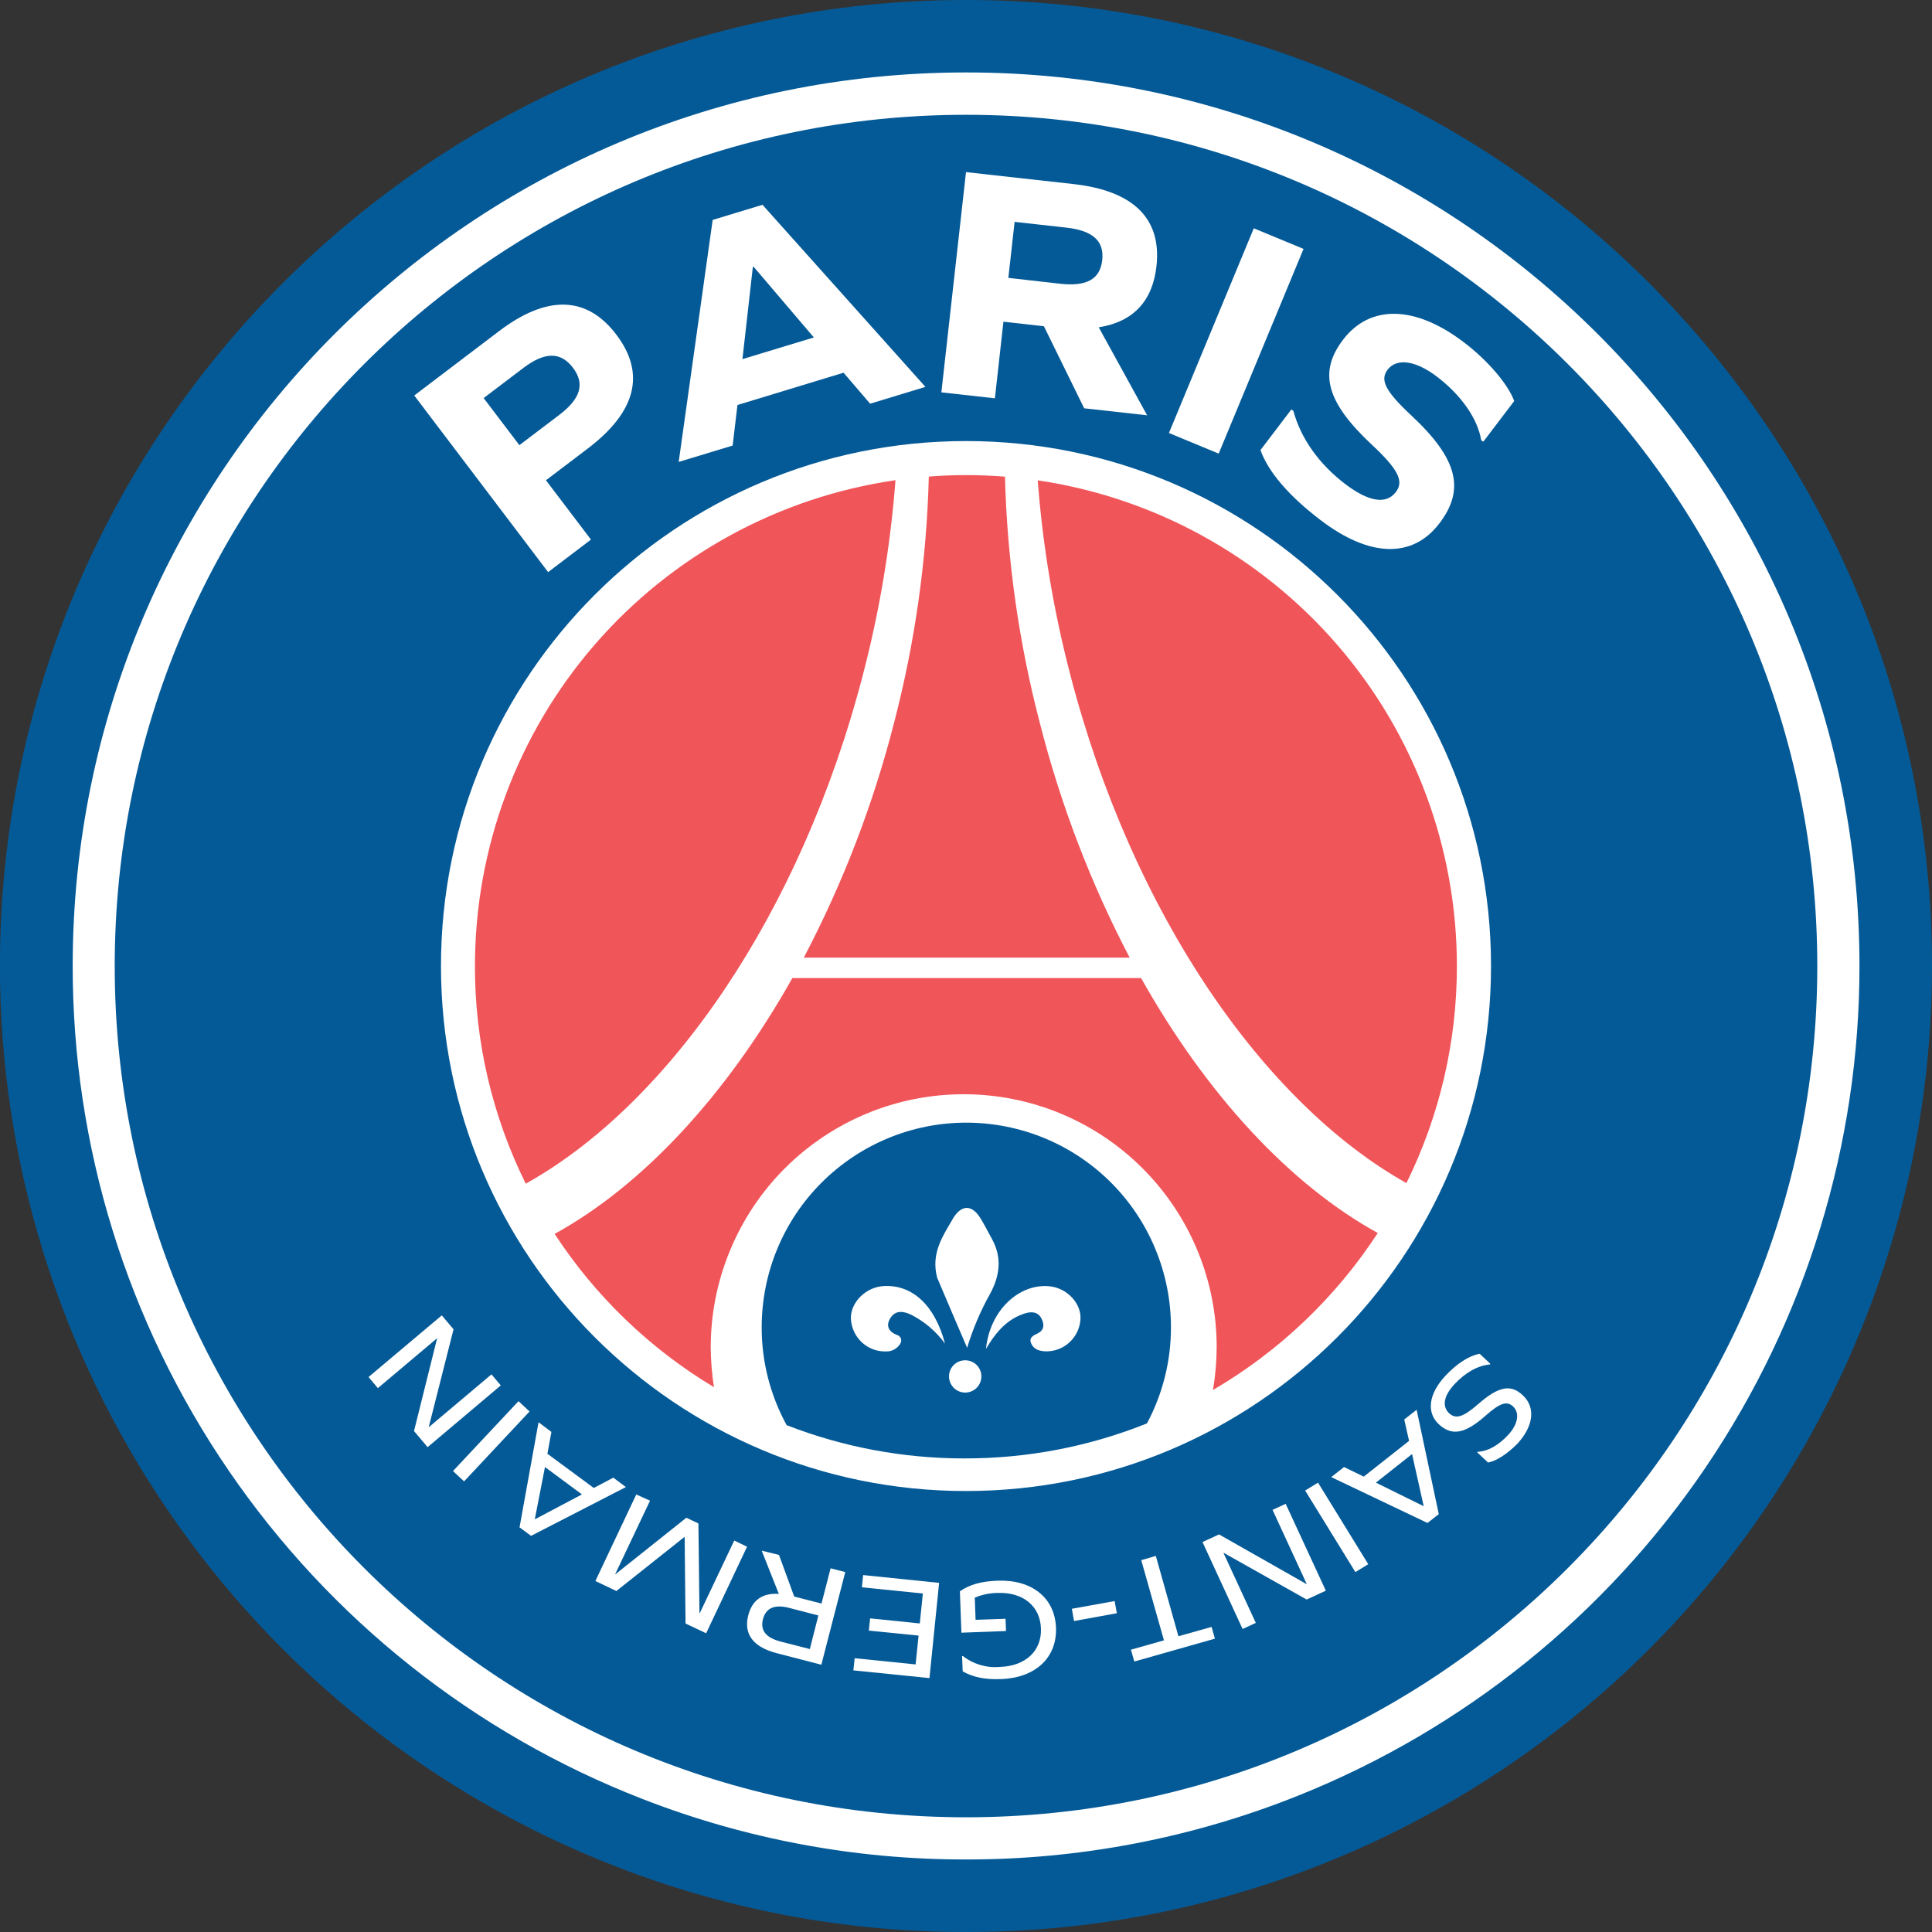
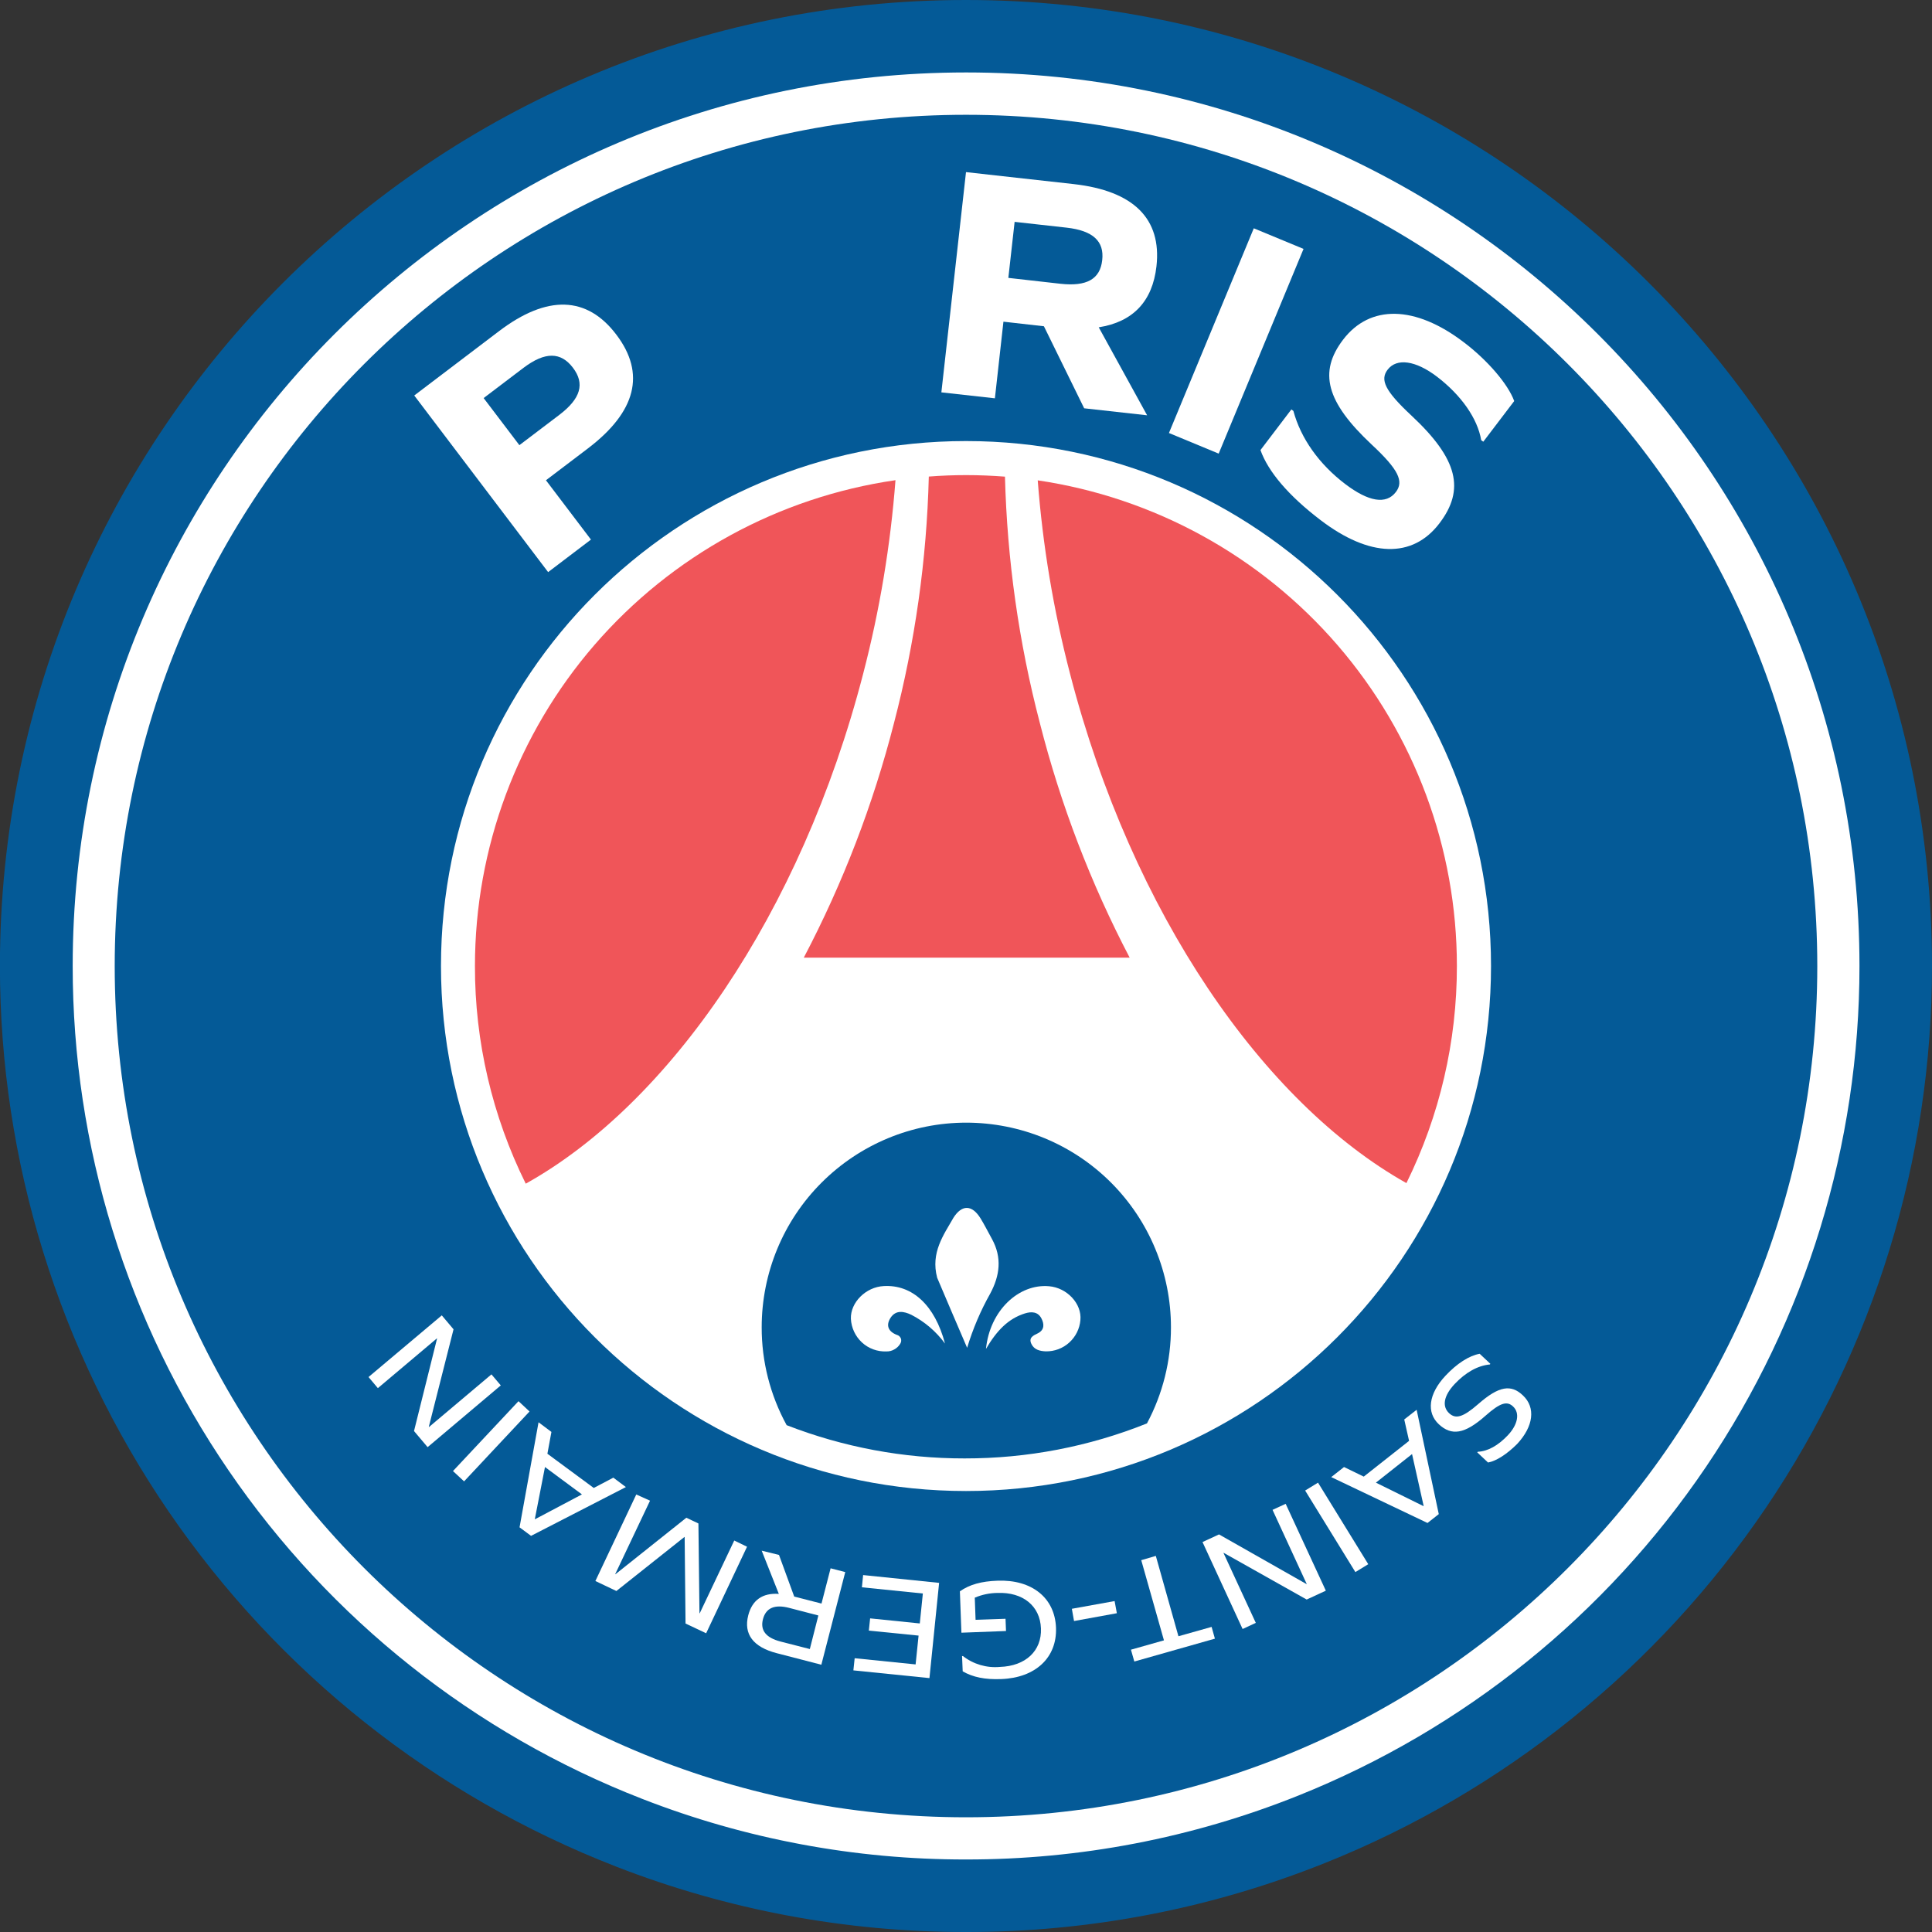
<svg xmlns="http://www.w3.org/2000/svg" width="24" height="24" viewBox="0 0 24 24" fill="none">
  <rect x="0" y="0" width="24" height="24" fill="#333333" stroke="none" />
  <g clip-path="url(#clip0)">
    <path d="M24 12C24.001 14.398 23.282 16.742 21.938 18.728C20.594 20.714 18.685 22.252 16.459 23.143C15.041 23.711 13.527 24.002 12 24C10.512 24.002 9.037 23.726 7.65 23.186C5.396 22.31 3.46 20.773 2.095 18.777C0.729 16.78 -0.001 14.418 -0.001 12C-0.001 5.373 5.372 0 11.999 0C18.626 0 24 5.373 24 12Z" fill="#045A97" />
    <path d="M23.099 12C23.1 14.218 22.435 16.386 21.192 18.223C19.949 20.06 18.183 21.483 16.124 22.307C14.812 22.832 13.412 23.101 12 23.099C10.624 23.101 9.259 22.846 7.977 22.346C5.893 21.535 4.102 20.113 2.84 18.267C1.577 16.421 0.902 14.236 0.903 12C0.903 5.87 5.872 0.9 12.002 0.9C18.132 0.9 23.099 5.87 23.099 12Z" fill="white" />
    <path d="M12 22.575C17.84 22.575 22.575 17.841 22.575 12.001C22.575 6.16 17.84 1.426 12 1.426C6.16 1.426 1.425 6.16 1.425 12.001C1.425 17.841 6.16 22.575 12 22.575Z" fill="#045A97" />
    <path d="M12 18.522C15.602 18.522 18.522 15.602 18.522 12C18.522 8.398 15.602 5.479 12 5.479C8.398 5.479 5.478 8.398 5.478 12C5.478 15.602 8.398 18.522 12 18.522Z" fill="white" />
    <path d="M12.891 5.967C12.953 6.777 13.087 7.581 13.292 8.368C14.063 11.35 15.696 13.7 17.471 14.697C17.885 13.858 18.099 12.935 18.098 12C18.098 10.537 17.572 9.123 16.616 8.015C15.66 6.908 14.338 6.181 12.891 5.967Z" fill="#F05559" />
    <path d="M5.9 12C5.898 12.938 6.115 13.864 6.531 14.704C8.311 13.713 9.95 11.355 10.723 8.368C10.928 7.58 11.062 6.776 11.124 5.965C9.674 6.175 8.347 6.901 7.387 8.009C6.428 9.117 5.9 10.534 5.9 12Z" fill="#F05559" />
    <path d="M14.033 11.896C13.549 10.971 13.174 9.992 12.917 8.98C12.656 7.981 12.511 6.954 12.484 5.921C12.325 5.909 12.165 5.902 12.003 5.902C11.846 5.902 11.691 5.908 11.538 5.92C11.512 6.953 11.367 7.98 11.106 8.98C10.847 9.993 10.471 10.971 9.985 11.896H14.033Z" fill="#F05559" />
-     <path d="M14.175 12.15H9.843C9.021 13.611 7.982 14.727 6.89 15.328C7.397 16.104 8.074 16.755 8.869 17.232C8.843 17.067 8.83 16.901 8.829 16.735C8.829 16.322 8.911 15.914 9.069 15.533C9.227 15.151 9.458 14.805 9.75 14.513C10.042 14.221 10.388 13.99 10.769 13.832C11.15 13.674 11.559 13.593 11.972 13.593C12.805 13.593 13.604 13.924 14.193 14.513C14.783 15.103 15.114 15.902 15.114 16.735C15.113 16.913 15.098 17.091 15.068 17.267C15.893 16.785 16.593 16.117 17.115 15.317C16.027 14.717 14.993 13.605 14.175 12.15Z" fill="#F05559" />
    <path d="M14.546 16.488C14.547 16.904 14.444 17.315 14.248 17.682C13.528 17.971 12.759 18.118 11.983 18.117C11.226 18.118 10.477 17.978 9.772 17.704C9.568 17.331 9.461 16.913 9.462 16.488C9.462 15.814 9.729 15.167 10.206 14.691C10.683 14.214 11.329 13.946 12.003 13.946C12.337 13.946 12.668 14.012 12.976 14.139C13.285 14.267 13.565 14.454 13.801 14.69C14.037 14.926 14.225 15.207 14.352 15.515C14.48 15.823 14.546 16.154 14.546 16.488Z" fill="#045A97" />
    <path d="M12.323 15.392C12.449 15.622 12.421 15.845 12.301 16.069C12.181 16.282 12.085 16.508 12.014 16.743C11.878 16.427 11.759 16.15 11.642 15.873C11.558 15.559 11.725 15.337 11.843 15.129C11.949 14.961 12.075 14.965 12.18 15.134C12.23 15.216 12.255 15.268 12.323 15.392Z" fill="white" />
    <path d="M12.248 16.757C12.296 16.278 12.657 15.945 13.031 15.978C13.257 15.997 13.441 16.197 13.421 16.399C13.412 16.506 13.362 16.606 13.282 16.678C13.203 16.75 13.098 16.789 12.991 16.787C12.916 16.784 12.847 16.766 12.813 16.696C12.774 16.617 12.836 16.59 12.894 16.562C12.975 16.52 12.973 16.449 12.938 16.38C12.894 16.292 12.811 16.291 12.731 16.316C12.522 16.382 12.38 16.532 12.248 16.757Z" fill="white" />
    <path d="M11.739 16.69C11.629 16.54 11.486 16.418 11.321 16.333C11.229 16.289 11.127 16.269 11.061 16.373C11.003 16.466 11.035 16.541 11.14 16.582C11.151 16.585 11.161 16.59 11.17 16.597C11.178 16.605 11.185 16.614 11.19 16.624C11.194 16.634 11.196 16.646 11.195 16.657C11.194 16.668 11.191 16.679 11.185 16.689C11.168 16.719 11.142 16.745 11.111 16.762C11.081 16.78 11.046 16.789 11.01 16.788C10.898 16.792 10.789 16.752 10.707 16.676C10.625 16.6 10.576 16.495 10.57 16.383C10.563 16.18 10.755 15.987 10.979 15.976C11.331 15.956 11.613 16.212 11.739 16.69Z" fill="white" />
-     <path d="M11.99 17.299C12.101 17.299 12.191 17.209 12.191 17.098C12.191 16.987 12.101 16.898 11.99 16.898C11.879 16.898 11.789 16.987 11.789 17.098C11.789 17.209 11.879 17.299 11.99 17.299Z" fill="white" />
    <path d="M6.2 4.113C6.797 3.66 7.292 3.675 7.657 4.158C8.023 4.641 7.902 5.115 7.304 5.57L6.782 5.966L7.341 6.703L6.809 7.107L5.146 4.913L6.2 4.113ZM6.949 5.153C7.214 4.951 7.268 4.766 7.117 4.568C6.967 4.371 6.772 4.367 6.505 4.568L6.008 4.945L6.452 5.53L6.949 5.153Z" fill="white" />
-     <path d="M10.479 4.63L9.161 5.031L9.101 5.535L8.431 5.738L8.853 2.732L9.472 2.544L11.496 4.806L10.809 5.015L10.479 4.63ZM9.352 3.317L9.223 4.461L10.11 4.192L9.362 3.314L9.352 3.317Z" fill="white" />
    <path d="M12.359 4.948L11.694 4.874L12 2.138L13.339 2.287C14.083 2.371 14.432 2.718 14.366 3.308C14.317 3.744 14.074 3.999 13.649 4.066L14.25 5.159L13.468 5.072L12.968 4.053L12.465 3.996L12.359 4.948ZM13.173 3.525C13.501 3.561 13.666 3.467 13.692 3.232C13.719 2.997 13.578 2.865 13.25 2.828L12.604 2.756L12.526 3.452L13.173 3.525Z" fill="white" />
    <path d="M15.575 2.836L16.193 3.092L15.139 5.635L14.521 5.379L15.575 2.836Z" fill="white" />
    <path d="M18.81 4.982L18.426 5.487L18.4 5.468C18.355 5.199 18.151 4.908 17.849 4.678C17.586 4.478 17.35 4.444 17.237 4.593C17.142 4.718 17.203 4.854 17.532 5.161C18.113 5.703 18.2 6.082 17.881 6.501C17.547 6.94 17.013 6.926 16.402 6.459C16.01 6.16 15.754 5.861 15.658 5.591L16.042 5.086L16.067 5.105C16.159 5.446 16.386 5.766 16.711 6.013C17.002 6.234 17.22 6.27 17.34 6.112C17.441 5.98 17.375 5.835 17.039 5.522C16.472 4.991 16.378 4.622 16.684 4.22C17.018 3.781 17.579 3.791 18.183 4.251C18.483 4.478 18.735 4.775 18.81 4.982Z" fill="white" />
    <path d="M18.485 18.168L18.351 18.042L18.358 18.034C18.479 18.03 18.612 17.957 18.733 17.827C18.854 17.698 18.884 17.554 18.796 17.472C18.721 17.401 18.637 17.424 18.453 17.587C18.192 17.818 18.031 17.838 17.874 17.693C17.718 17.548 17.744 17.317 17.956 17.09C18.099 16.938 18.247 16.842 18.381 16.817L18.514 16.942L18.507 16.95C18.357 16.964 18.207 17.048 18.07 17.193C17.934 17.338 17.911 17.47 18.001 17.555C18.082 17.631 18.173 17.608 18.364 17.441C18.621 17.216 18.772 17.194 18.919 17.335C19.078 17.485 19.051 17.718 18.846 17.938C18.723 18.061 18.588 18.15 18.485 18.168Z" fill="white" />
-     <path d="M16.941 18.343L17.504 17.899L17.444 17.633L17.598 17.513L17.873 18.809L17.733 18.919L16.537 18.349L16.696 18.224L16.941 18.343ZM17.685 18.707L17.541 18.063L17.092 18.418L17.682 18.709L17.685 18.707Z" fill="white" />
+     <path d="M16.941 18.343L17.504 17.899L17.444 17.633L17.598 17.513L17.873 18.809L17.733 18.919L16.537 18.349L16.696 18.224L16.941 18.343ZM17.685 18.707L17.541 18.063L17.092 18.418L17.682 18.709L17.685 18.707" fill="white" />
    <path d="M16.997 19.431L16.837 19.529L16.213 18.516L16.373 18.418L16.997 19.431Z" fill="white" />
    <path d="M15.143 19.061L16.23 19.678H16.233L15.808 18.756L15.971 18.681L16.47 19.76L16.232 19.87L15.201 19.29H15.198L15.6 20.16L15.436 20.236L14.938 19.156L15.143 19.061Z" fill="white" />
    <path d="M14.177 19.381L14.358 19.328L14.639 20.326L15.051 20.21L15.092 20.356L14.091 20.64L14.049 20.493L14.459 20.377L14.177 19.381Z" fill="white" />
    <path d="M13.874 20.04L13.342 20.137L13.315 19.985L13.846 19.889L13.874 20.04Z" fill="white" />
    <path d="M12.931 20.229C12.921 19.949 12.706 19.776 12.392 19.788C12.294 19.789 12.198 19.809 12.109 19.847L12.119 20.122L12.491 20.109L12.497 20.261L11.943 20.282L11.924 19.768C12.044 19.684 12.19 19.643 12.392 19.636C12.817 19.62 13.104 19.848 13.118 20.22C13.132 20.592 12.862 20.843 12.437 20.858C12.236 20.866 12.086 20.835 11.959 20.762L11.951 20.572H11.962C12.092 20.674 12.257 20.722 12.421 20.707C12.74 20.697 12.942 20.508 12.931 20.229Z" fill="white" />
    <path d="M10.793 20.256L10.809 20.104L11.426 20.167L11.464 19.795L10.707 19.718L10.722 19.566L11.666 19.663L11.546 20.846L10.601 20.75L10.617 20.599L11.374 20.676L11.411 20.318L10.793 20.256Z" fill="white" />
    <path d="M10.5 19.529L10.203 20.68L9.651 20.537C9.356 20.461 9.235 20.3 9.295 20.066C9.344 19.877 9.472 19.786 9.675 19.8L9.462 19.263L9.677 19.316L9.866 19.833L10.205 19.92L10.318 19.482L10.5 19.529ZM9.804 19.974C9.623 19.927 9.515 19.974 9.478 20.113C9.441 20.253 9.515 20.345 9.697 20.392L10.06 20.485L10.166 20.068L9.804 19.974Z" fill="white" />
    <path d="M8.075 18.642L7.642 19.555H7.646L8.526 18.854L8.676 18.925L8.689 20.041H8.692L9.121 19.137L9.28 19.214L8.772 20.289L8.516 20.168L8.505 19.093H8.502L7.657 19.764L7.396 19.64L7.904 18.565L8.075 18.642Z" fill="white" />
    <path d="M6.8 18.059L7.376 18.484L7.619 18.356L7.775 18.473L6.597 19.079L6.454 18.973L6.69 17.668L6.85 17.788L6.8 18.059ZM6.645 18.873L7.229 18.564L6.77 18.224L6.644 18.87L6.645 18.873Z" fill="white" />
    <path d="M5.765 18.402L5.627 18.274L6.441 17.406L6.578 17.534L5.765 18.402Z" fill="white" />
    <path d="M5.634 16.513L5.327 17.724L5.329 17.727L6.105 17.073L6.221 17.21L5.312 17.977L5.143 17.777L5.429 16.629L5.427 16.626L4.694 17.244L4.578 17.106L5.488 16.34L5.634 16.513Z" fill="white" />
  </g>
  <defs>
    <clipPath id="clip0">
      <rect width="24" height="24" fill="white" />
    </clipPath>
  </defs>
</svg>